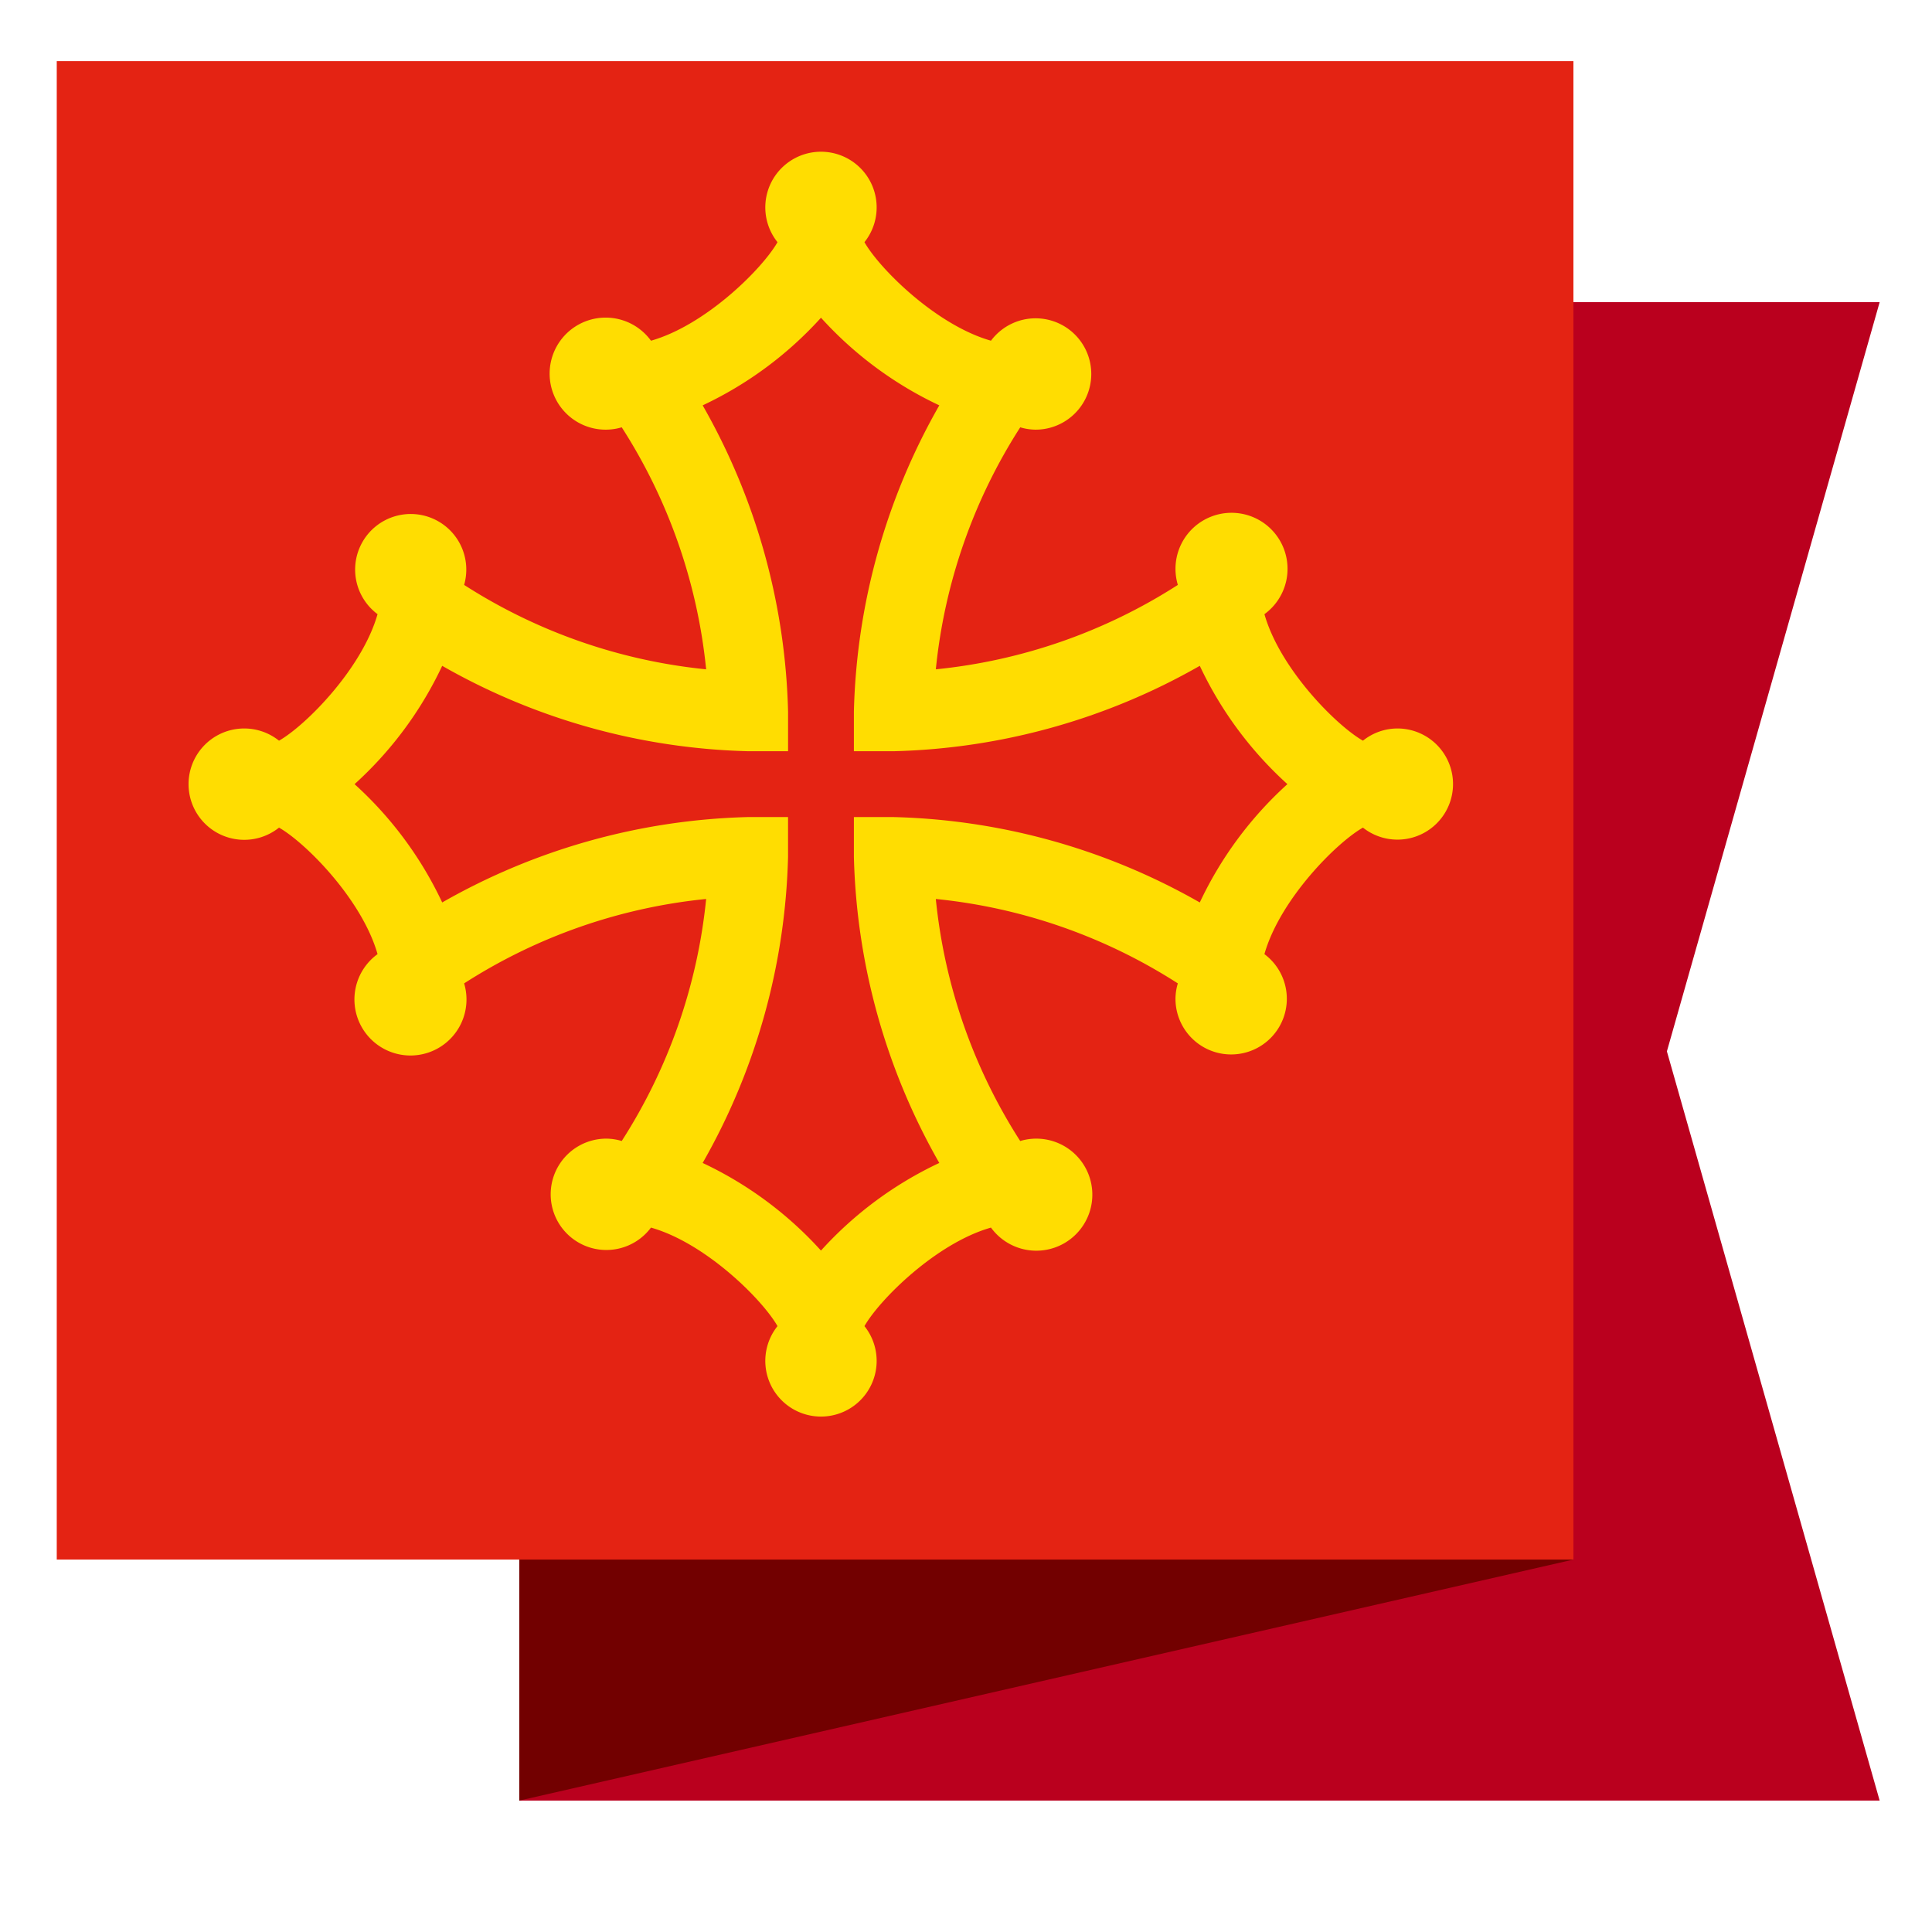
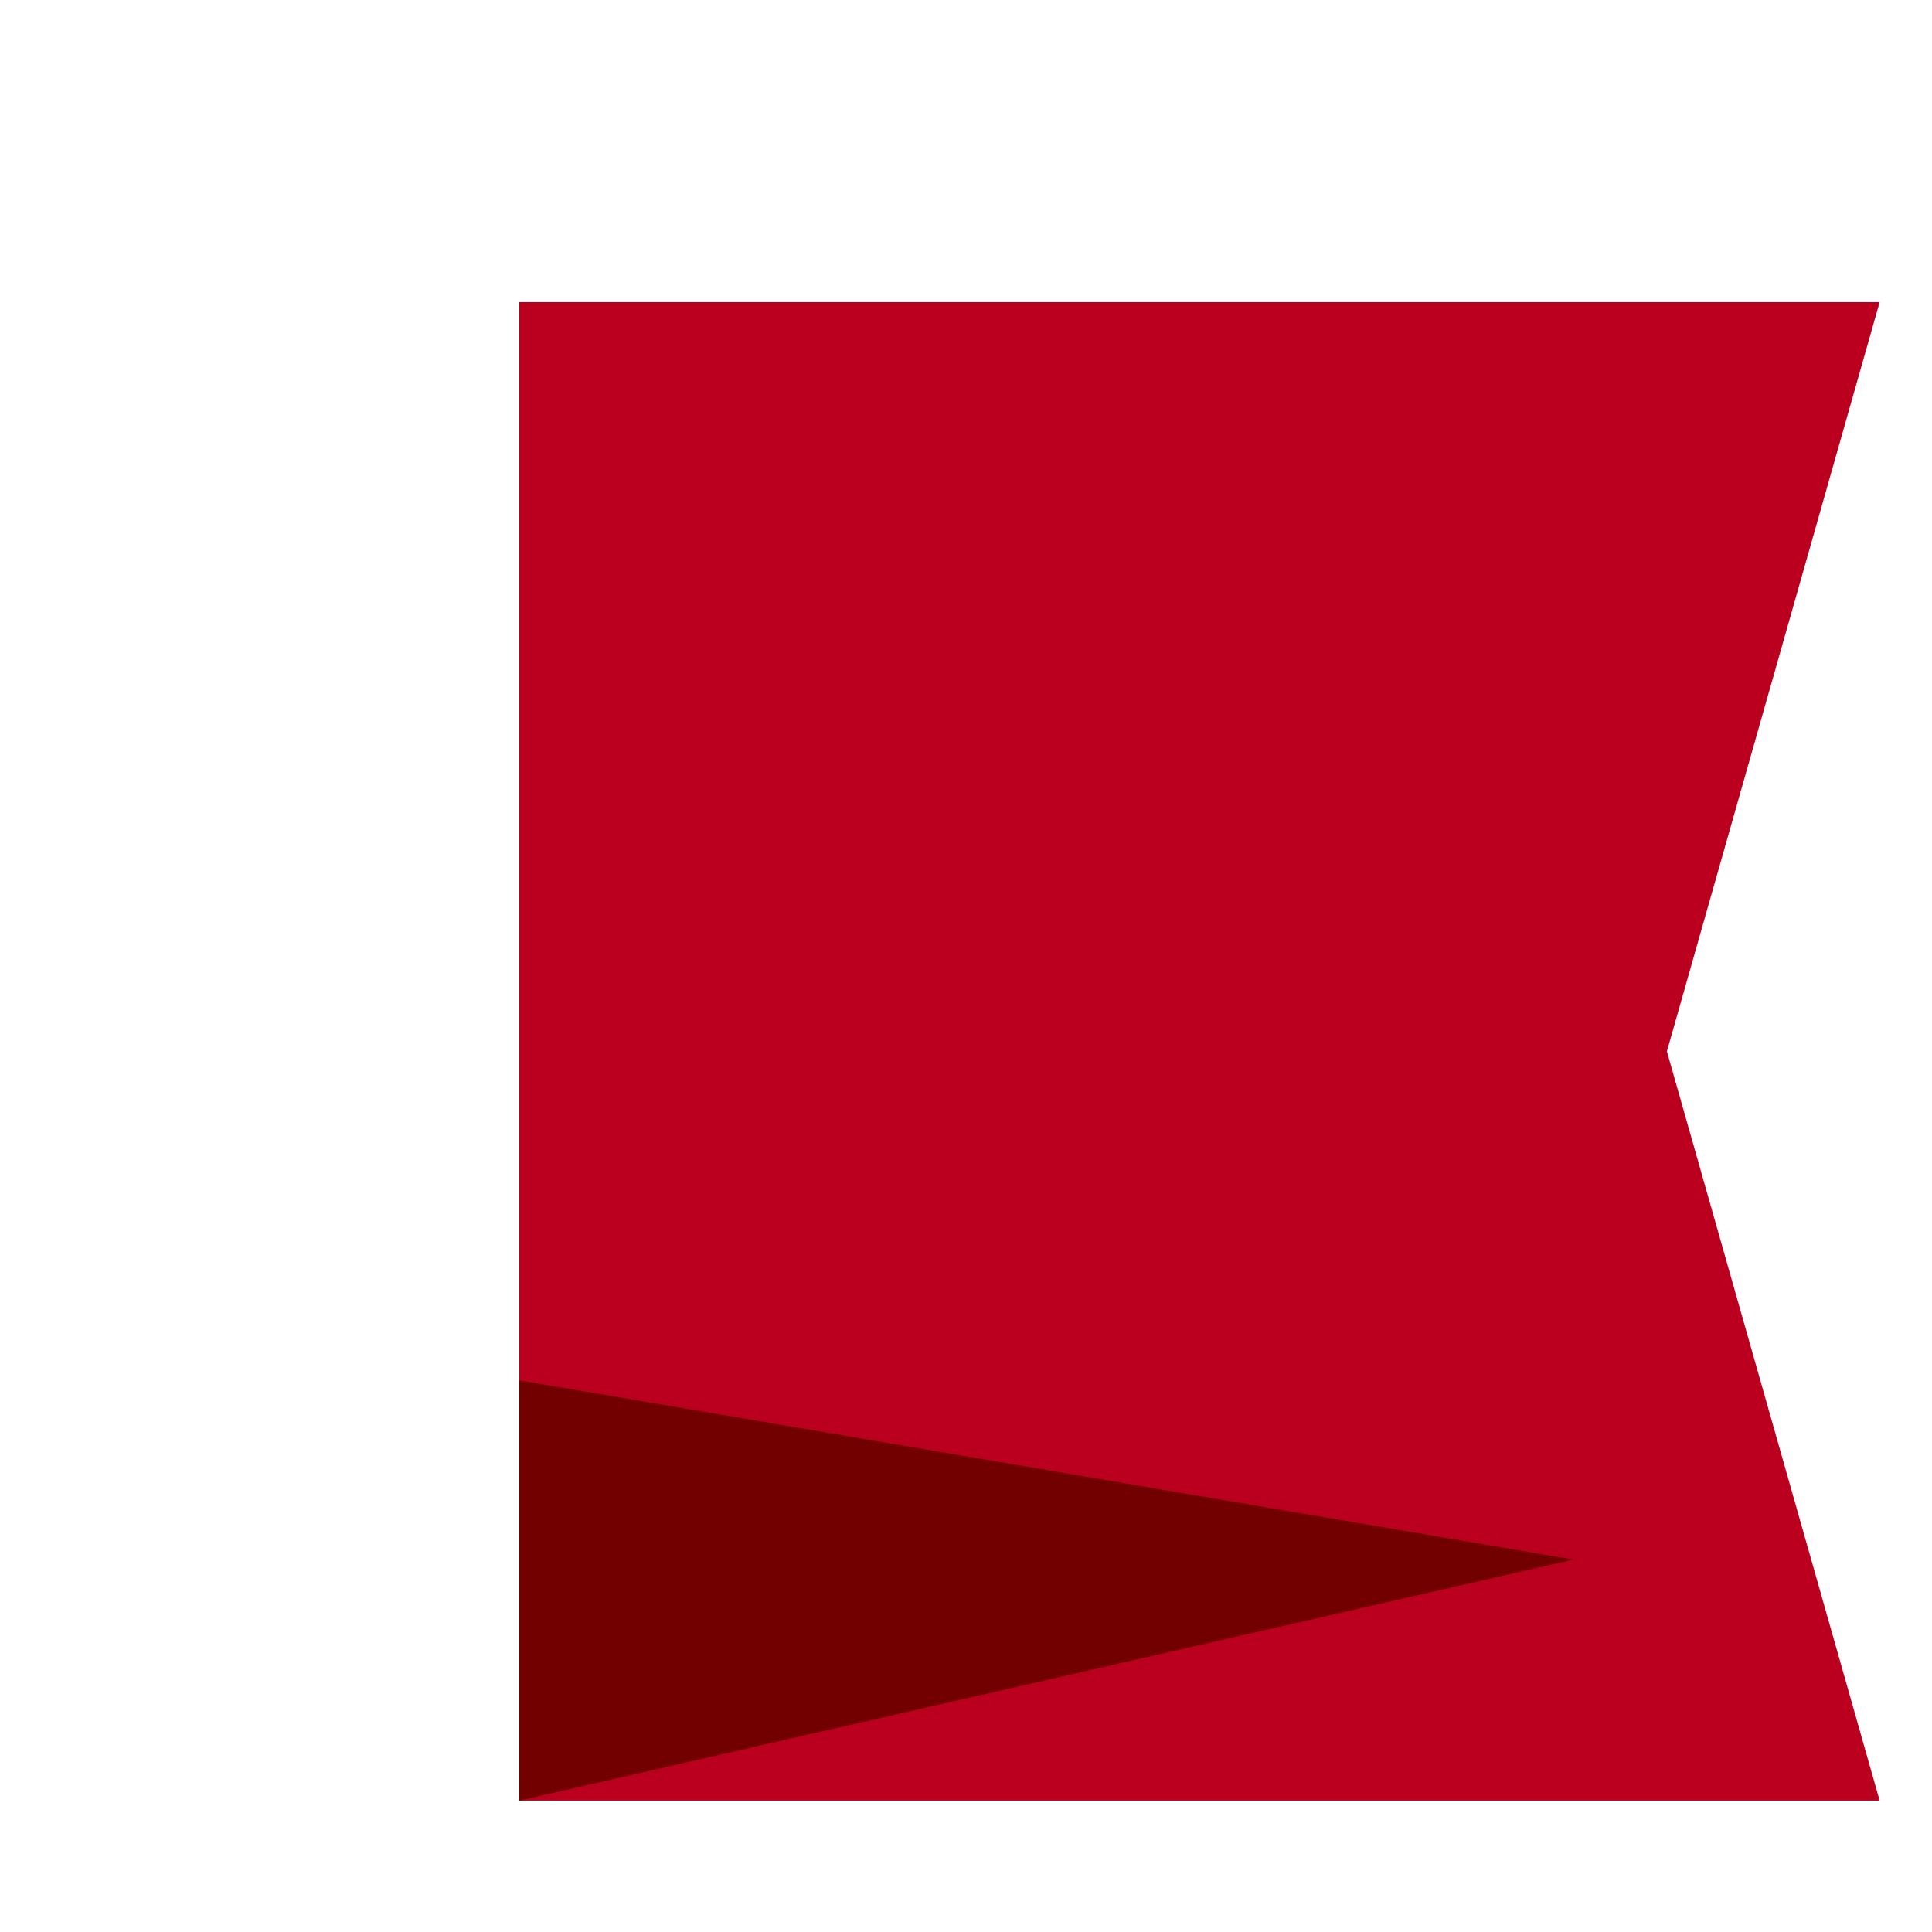
<svg xmlns="http://www.w3.org/2000/svg" viewBox="0 0 120 120">
  <defs>
    <style>.cls-1{fill:#ba001e;}.cls-2{fill:#720000;}.cls-3{fill:#e42313;}.cls-4{fill:#ffdd01;}</style>
  </defs>
  <title>region-occ</title>
  <g id="blocs_variants" data-name="blocs variants">
    <polygon class="cls-1" points="116.749 111.838 32.254 111.838 32.254 18.767 116.749 18.767 103.534 65.302 116.749 111.838" />
    <polygon class="cls-2" points="97.728 96.868 32.254 111.838 32.254 85.735 97.728 96.868" />
-     <rect class="cls-3" x="3.525" y="3.797" width="94.203" height="93.071" />
-     <path class="cls-4" d="M86.792,45.247a3.425,3.425,0,0,0-2.136.758c-1.652-.939-5.156-4.462-6.12-7.858a3.48,3.48,0,1,0-5.378-1.817,34.092,34.092,0,0,1-15.032,5.243,34.091,34.091,0,0,1,5.243-15.032,3.419,3.419,0,0,0,.941.146A3.458,3.458,0,1,0,61.551,21.162c-3.396-.964-6.919-4.468-7.858-6.12a3.458,3.458,0,1,0-5.401-0c-.939,1.652-4.462,5.156-7.858,6.12a3.48,3.48,0,1,0-1.817,5.379,34.092,34.092,0,0,1,5.243,15.032,34.085,34.085,0,0,1-15.032-5.243,3.452,3.452,0,1,0-5.378,1.817c-.965,3.397-4.469,6.919-6.12,7.858a3.458,3.458,0,1,0,0,5.4c1.651.939,5.155,4.461,6.12,7.858a3.48,3.48,0,1,0,5.378,1.817A34.085,34.085,0,0,1,43.86,55.837a34.092,34.092,0,0,1-5.243,15.032,3.422,3.422,0,0,0-.941-.146,3.458,3.458,0,1,0,2.758,5.525c3.396.964,6.919,4.468,7.858,6.12a3.458,3.458,0,1,0,5.401-0c.94-1.652,4.462-5.156,7.858-6.12a3.48,3.48,0,1,0,1.816-5.378A34.091,34.091,0,0,1,58.125,55.837a34.092,34.092,0,0,1,15.032,5.243,3.422,3.422,0,0,0-.146.941,3.458,3.458,0,1,0,5.524-2.758c.964-3.396,4.468-6.919,6.12-7.858a3.452,3.452,0,1,0,2.136-6.158ZM74.521,56.054a40.323,40.323,0,0,0-19.006-5.304H53.037v2.477A40.323,40.323,0,0,0,58.341,72.233a23.247,23.247,0,0,0-7.349,5.442,23.247,23.247,0,0,0-7.349-5.442,40.323,40.323,0,0,0,5.304-19.006V50.749H46.471a40.315,40.315,0,0,0-19.005,5.304A23.254,23.254,0,0,0,22.023,48.705,23.254,23.254,0,0,0,27.466,41.356a40.315,40.315,0,0,0,19.005,5.304h2.477V44.183a40.323,40.323,0,0,0-5.304-19.006,23.247,23.247,0,0,0,7.349-5.442,23.247,23.247,0,0,0,7.349,5.442A40.323,40.323,0,0,0,53.037,44.183v2.477h2.477A40.323,40.323,0,0,0,74.521,41.356a23.247,23.247,0,0,0,5.442,7.349A23.247,23.247,0,0,0,74.521,56.054Z" />
  </g>
</svg>